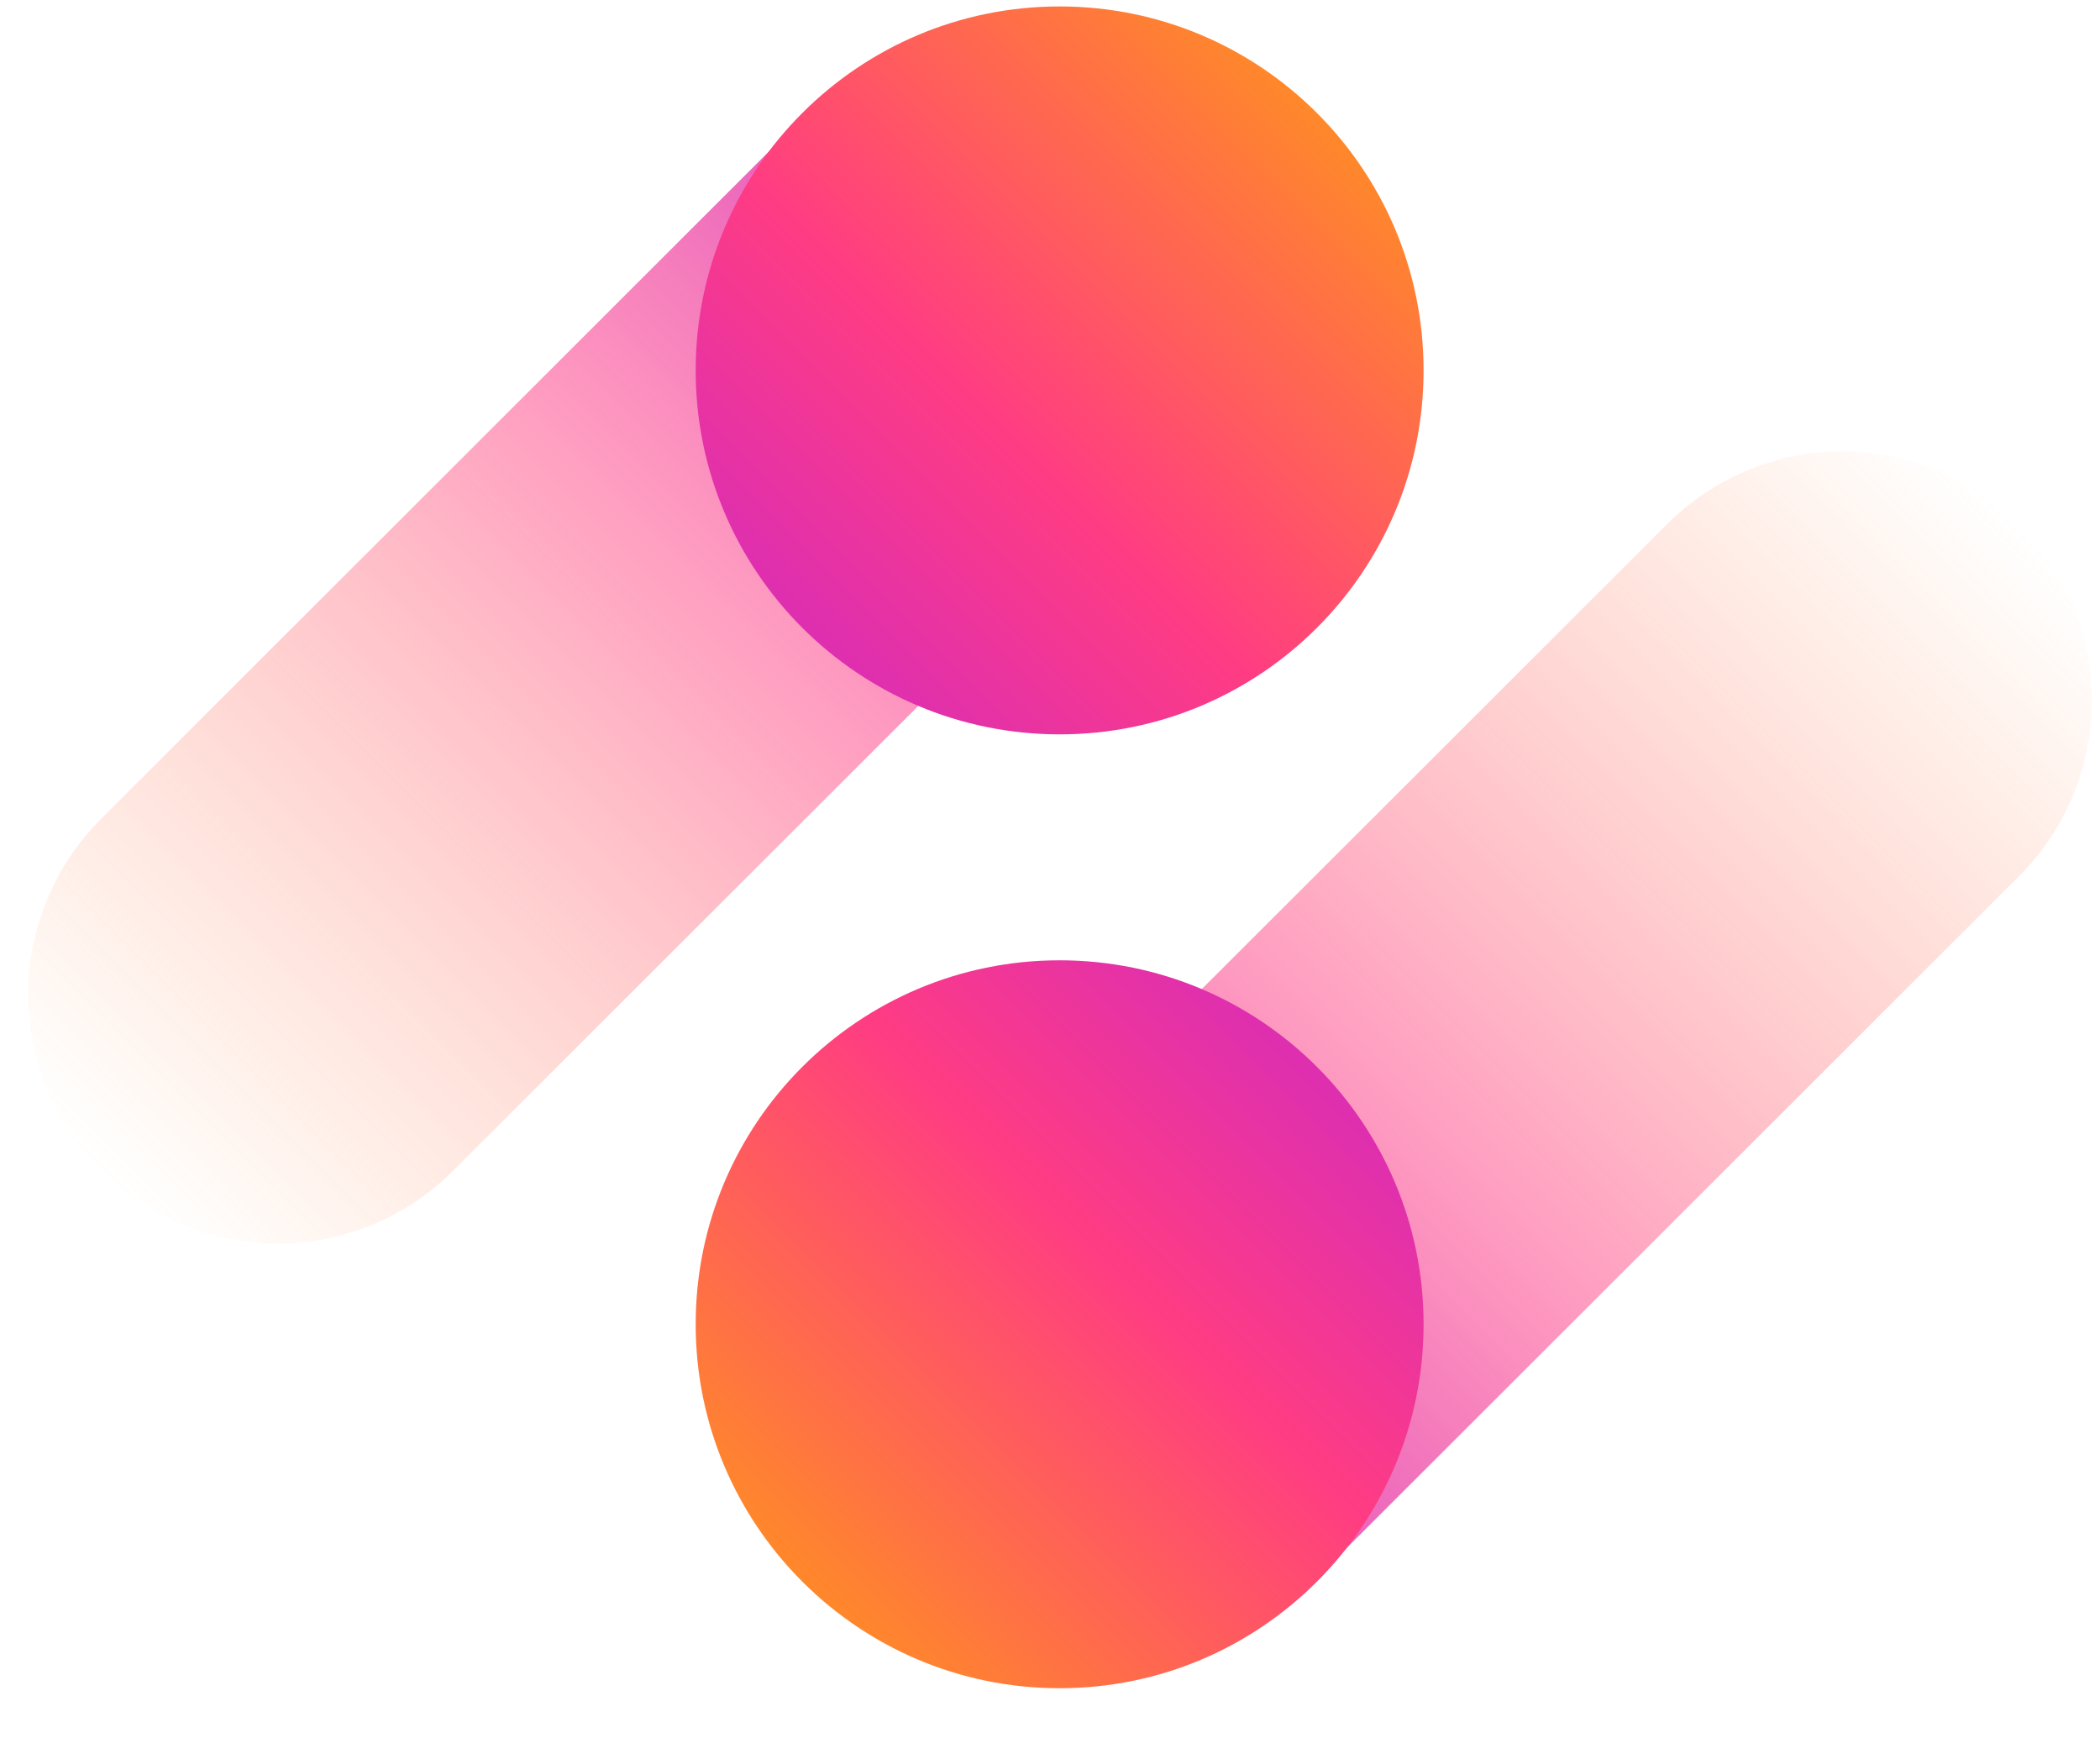
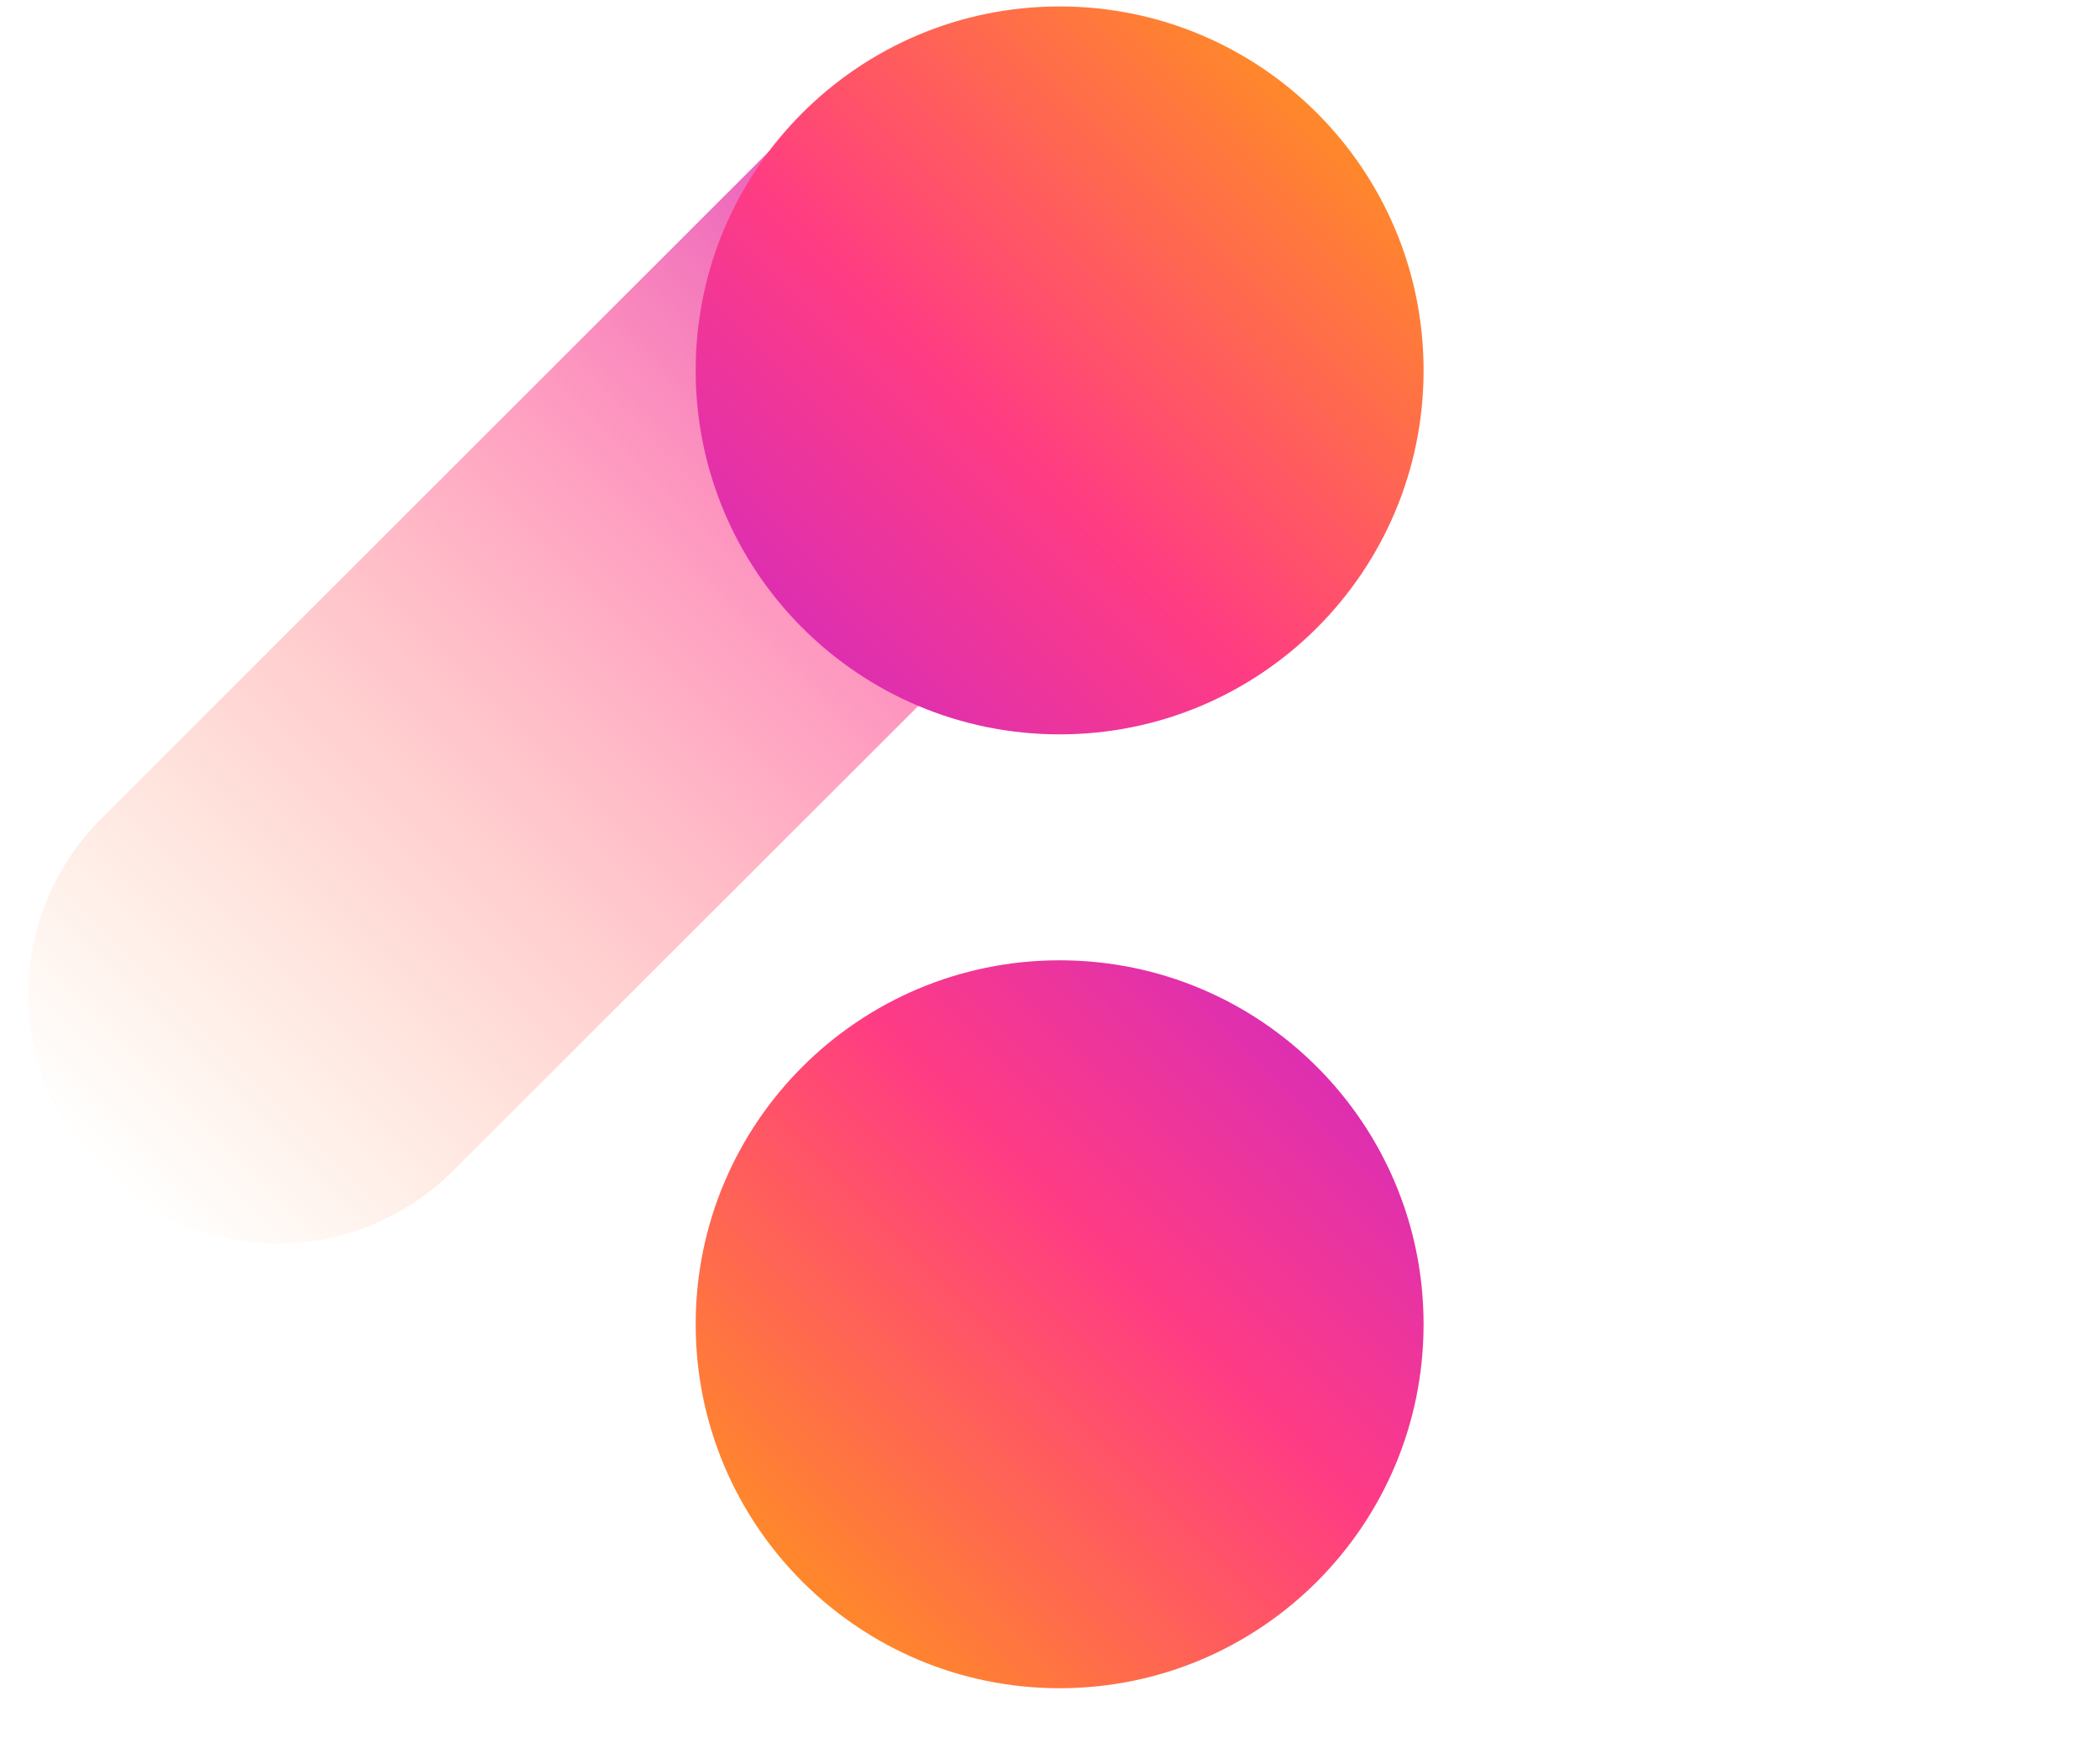
<svg xmlns="http://www.w3.org/2000/svg" width="29" height="24" viewBox="0 0 29 24" fill="none">
-   <path d="M16.171 1.401C17.513 2.744 17.513 4.92 16.171 6.262L6.258 16.166C4.915 17.509 2.739 17.509 1.397 16.166C0.055 14.824 0.055 12.648 1.397 11.306L11.31 1.401C12.652 0.059 14.829 0.059 16.171 1.401Z" fill="url(#paint0_linear_717_10896)" />
+   <path d="M16.171 1.401C17.513 2.744 17.513 4.92 16.171 6.262L6.258 16.166C4.915 17.509 2.739 17.509 1.397 16.166C0.055 14.824 0.055 12.648 1.397 11.306L11.31 1.401C12.652 0.059 14.829 0.059 16.171 1.401" fill="url(#paint0_linear_717_10896)" />
  <path d="M14.633 10.141C17.409 10.141 19.659 7.891 19.659 5.115C19.659 2.339 17.409 0.089 14.633 0.089C11.857 0.089 9.607 2.339 9.607 5.115C9.607 7.891 11.857 10.141 14.633 10.141Z" fill="url(#paint1_linear_717_10896)" />
-   <path d="M13.107 22.005C11.764 20.663 11.764 18.487 13.107 17.144L23.02 7.24C24.362 5.898 26.538 5.898 27.88 7.24C29.223 8.582 29.223 10.759 27.88 12.101L17.968 22.005C16.625 23.348 14.449 23.348 13.107 22.005Z" fill="url(#paint2_linear_717_10896)" />
  <path d="M14.633 23.313C17.409 23.313 19.659 21.062 19.659 18.287C19.659 15.511 17.409 13.261 14.633 13.261C11.857 13.261 9.607 15.511 9.607 18.287C9.607 21.062 11.857 23.313 14.633 23.313Z" fill="url(#paint3_linear_717_10896)" />
  <defs>
    <linearGradient id="paint0_linear_717_10896" x1="16.176" y1="1.412" x2="1.397" y2="16.176" gradientUnits="userSpaceOnUse">
      <stop stop-color="#CA27CA" />
      <stop offset="0.44" stop-color="#FF3C83" stop-opacity="0.5" />
      <stop offset="1" stop-color="#FF882A" stop-opacity="0" />
    </linearGradient>
    <linearGradient id="paint1_linear_717_10896" x1="18.194" y1="1.577" x2="9.481" y2="10.287" gradientUnits="userSpaceOnUse">
      <stop stop-color="#FF882A" />
      <stop offset="0.5" stop-color="#FF3C83" />
      <stop offset="1" stop-color="#CA27CA" />
    </linearGradient>
    <linearGradient id="paint2_linear_717_10896" x1="13.08" y1="22.023" x2="27.859" y2="7.259" gradientUnits="userSpaceOnUse">
      <stop stop-color="#CA27CA" />
      <stop offset="0.44" stop-color="#FF3C83" stop-opacity="0.5" />
      <stop offset="1" stop-color="#FF882A" stop-opacity="0" />
    </linearGradient>
    <linearGradient id="paint3_linear_717_10896" x1="11.051" y1="21.859" x2="19.761" y2="13.146" gradientUnits="userSpaceOnUse">
      <stop stop-color="#FF882A" />
      <stop offset="0.5" stop-color="#FF3C83" />
      <stop offset="1" stop-color="#CA27CA" />
    </linearGradient>
  </defs>
</svg>